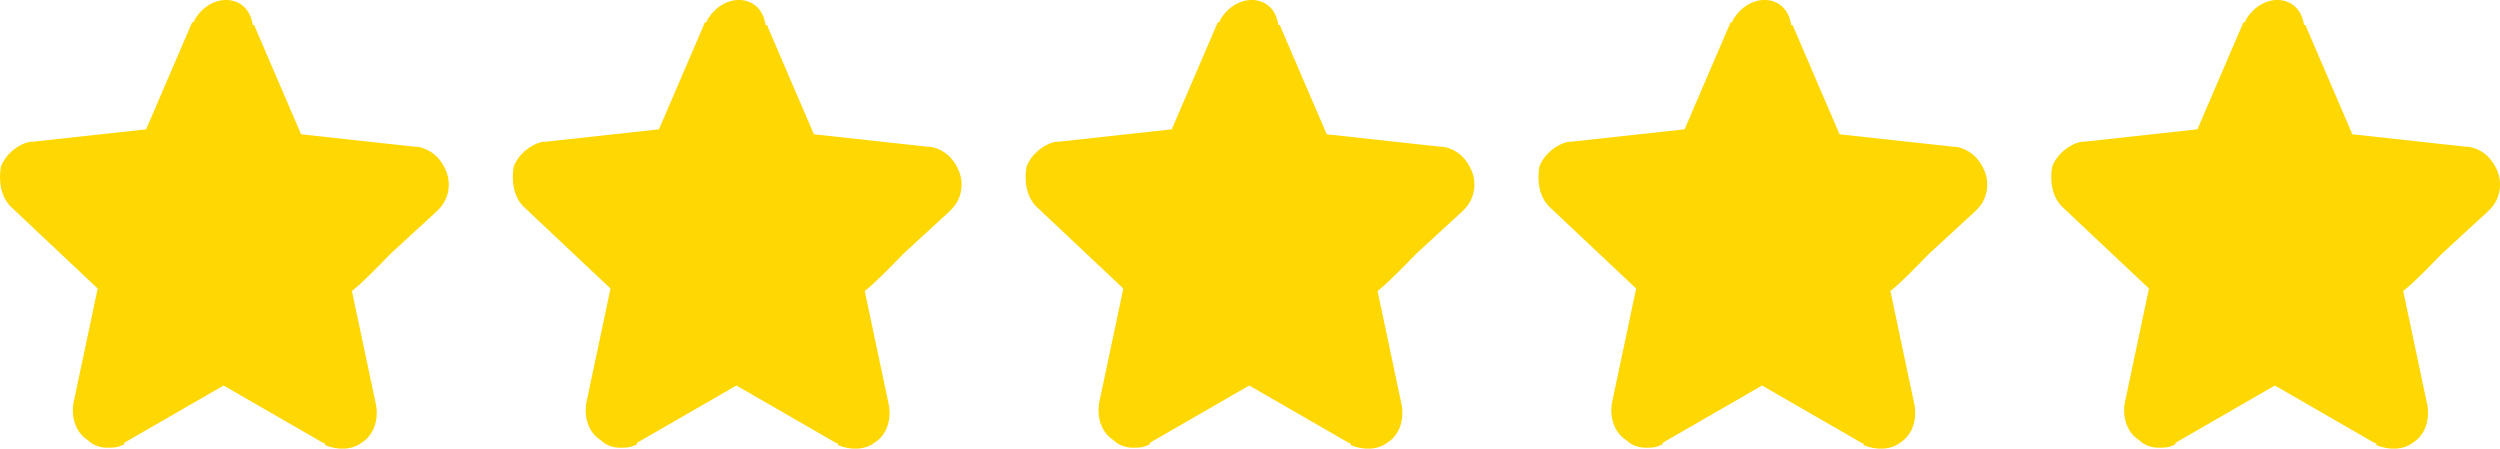
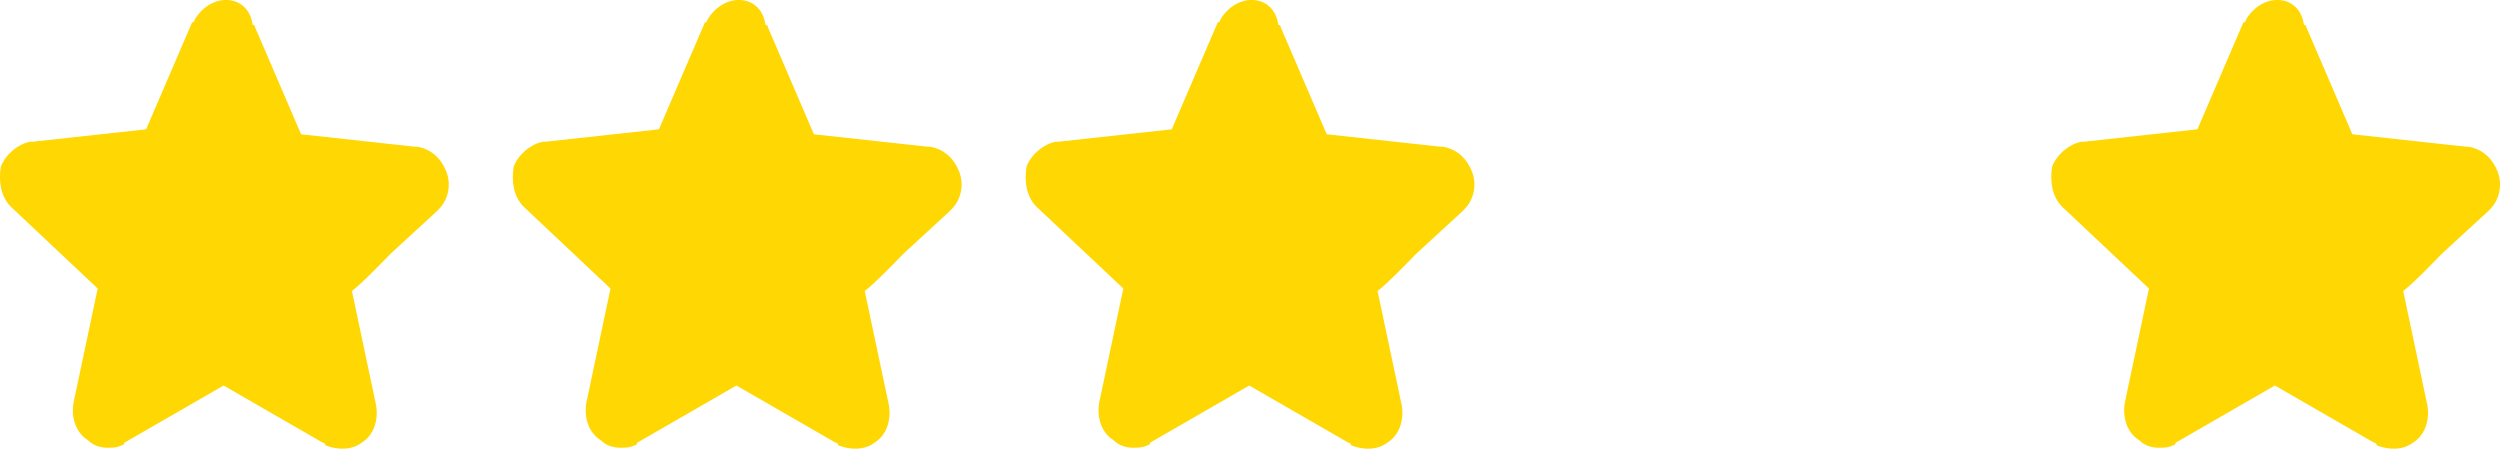
<svg xmlns="http://www.w3.org/2000/svg" height="14" viewBox="0 0 78 14" width="78">
  <g fill="#FFD702">
    <path d="m.329 6.441 2.719 2.561-.755 3.57c-.076.466.076.931.453 1.164.151.155.378.233.604.233.151 0 .302 0 .453-.078 0 0 .076 0 .076-.078l3.097-1.785 3.097 1.785s.076 0 .076.078c.378.155.831.155 1.133-.078.378-.233.529-.698.453-1.164l-.755-3.57c.302-.233.755-.698 1.208-1.164l1.435-1.319.076-.078c.302-.31.378-.776.227-1.164-.151-.388-.453-.698-.906-.776h-.076l-3.55-.388-1.435-3.337s0-.078-.076-.078c-.076-.543-.453-.776-.831-.776s-.755.233-.982.621c0 0 0 .078-.076.078l-1.435 3.337-3.55.388h-.076c-.378.078-.755.388-.906.776-.076.466 0 .931.302 1.242z" fill="#FFD702" />
    <path d="m.329 6.441 2.719 2.561-.755 3.57c-.076.466.076.931.453 1.164.151.155.378.233.604.233.151 0 .302 0 .453-.078 0 0 .076 0 .076-.078l3.097-1.785 3.097 1.785s.076 0 .076.078c.378.155.831.155 1.133-.078.378-.233.529-.698.453-1.164l-.755-3.57c.302-.233.755-.698 1.208-1.164l1.435-1.319.076-.078c.302-.31.378-.776.227-1.164-.151-.388-.453-.698-.906-.776h-.076l-3.55-.388-1.435-3.337s0-.078-.076-.078c-.076-.543-.453-.776-.831-.776s-.755.233-.982.621c0 0 0 .078-.076.078l-1.435 3.337-3.55.388h-.076c-.378.078-.755.388-.906.776-.076.466 0 .931.302 1.242z" transform="translate(16)" fill="#FFD702" />
    <path d="m.329 6.441 2.719 2.561-.755 3.57c-.076.466.076.931.453 1.164.151.155.378.233.604.233.151 0 .302 0 .453-.078 0 0 .076 0 .076-.078l3.097-1.785 3.097 1.785s.076 0 .076.078c.378.155.831.155 1.133-.078.378-.233.529-.698.453-1.164l-.755-3.57c.302-.233.755-.698 1.208-1.164l1.435-1.319.076-.078c.302-.31.378-.776.227-1.164-.151-.388-.453-.698-.906-.776h-.076l-3.55-.388-1.435-3.337s0-.078-.076-.078c-.076-.543-.453-.776-.831-.776s-.755.233-.982.621c0 0 0 .078-.076.078l-1.435 3.337-3.55.388h-.076c-.378.078-.755.388-.906.776-.076.466 0 .931.302 1.242z" transform="translate(32)" fill="#FFD702" />
-     <path d="m.329 6.441 2.719 2.561-.755 3.57c-.076.466.076.931.453 1.164.151.155.378.233.604.233.151 0 .302 0 .453-.078 0 0 .076 0 .076-.078l3.097-1.785 3.097 1.785s.076 0 .076.078c.378.155.831.155 1.133-.078.378-.233.529-.698.453-1.164l-.755-3.57c.302-.233.755-.698 1.208-1.164l1.435-1.319.076-.078c.302-.31.378-.776.227-1.164-.151-.388-.453-.698-.906-.776h-.076l-3.55-.388-1.435-3.337s0-.078-.076-.078c-.076-.543-.453-.776-.831-.776s-.755.233-.982.621c0 0 0 .078-.076.078l-1.435 3.337-3.55.388h-.076c-.378.078-.755.388-.906.776-.076.466 0 .931.302 1.242z" transform="translate(48)" fill="#FFD702" />
    <path d="m.329 6.441 2.719 2.561-.755 3.57c-.076.466.076.931.453 1.164.151.155.378.233.604.233.151 0 .302 0 .453-.078 0 0 .076 0 .076-.078l3.097-1.785 3.097 1.785s.076 0 .076.078c.378.155.831.155 1.133-.078.378-.233.529-.698.453-1.164l-.755-3.57c.302-.233.755-.698 1.208-1.164l1.435-1.319.076-.078c.302-.31.378-.776.227-1.164-.151-.388-.453-.698-.906-.776h-.076l-3.55-.388-1.435-3.337s0-.078-.076-.078c-.076-.543-.453-.776-.831-.776s-.755.233-.982.621c0 0 0 .078-.076.078l-1.435 3.337-3.55.388h-.076c-.378.078-.755.388-.906.776-.076.466 0 .931.302 1.242z" transform="translate(64)" fill="#FFD702" />
  </g>
</svg>